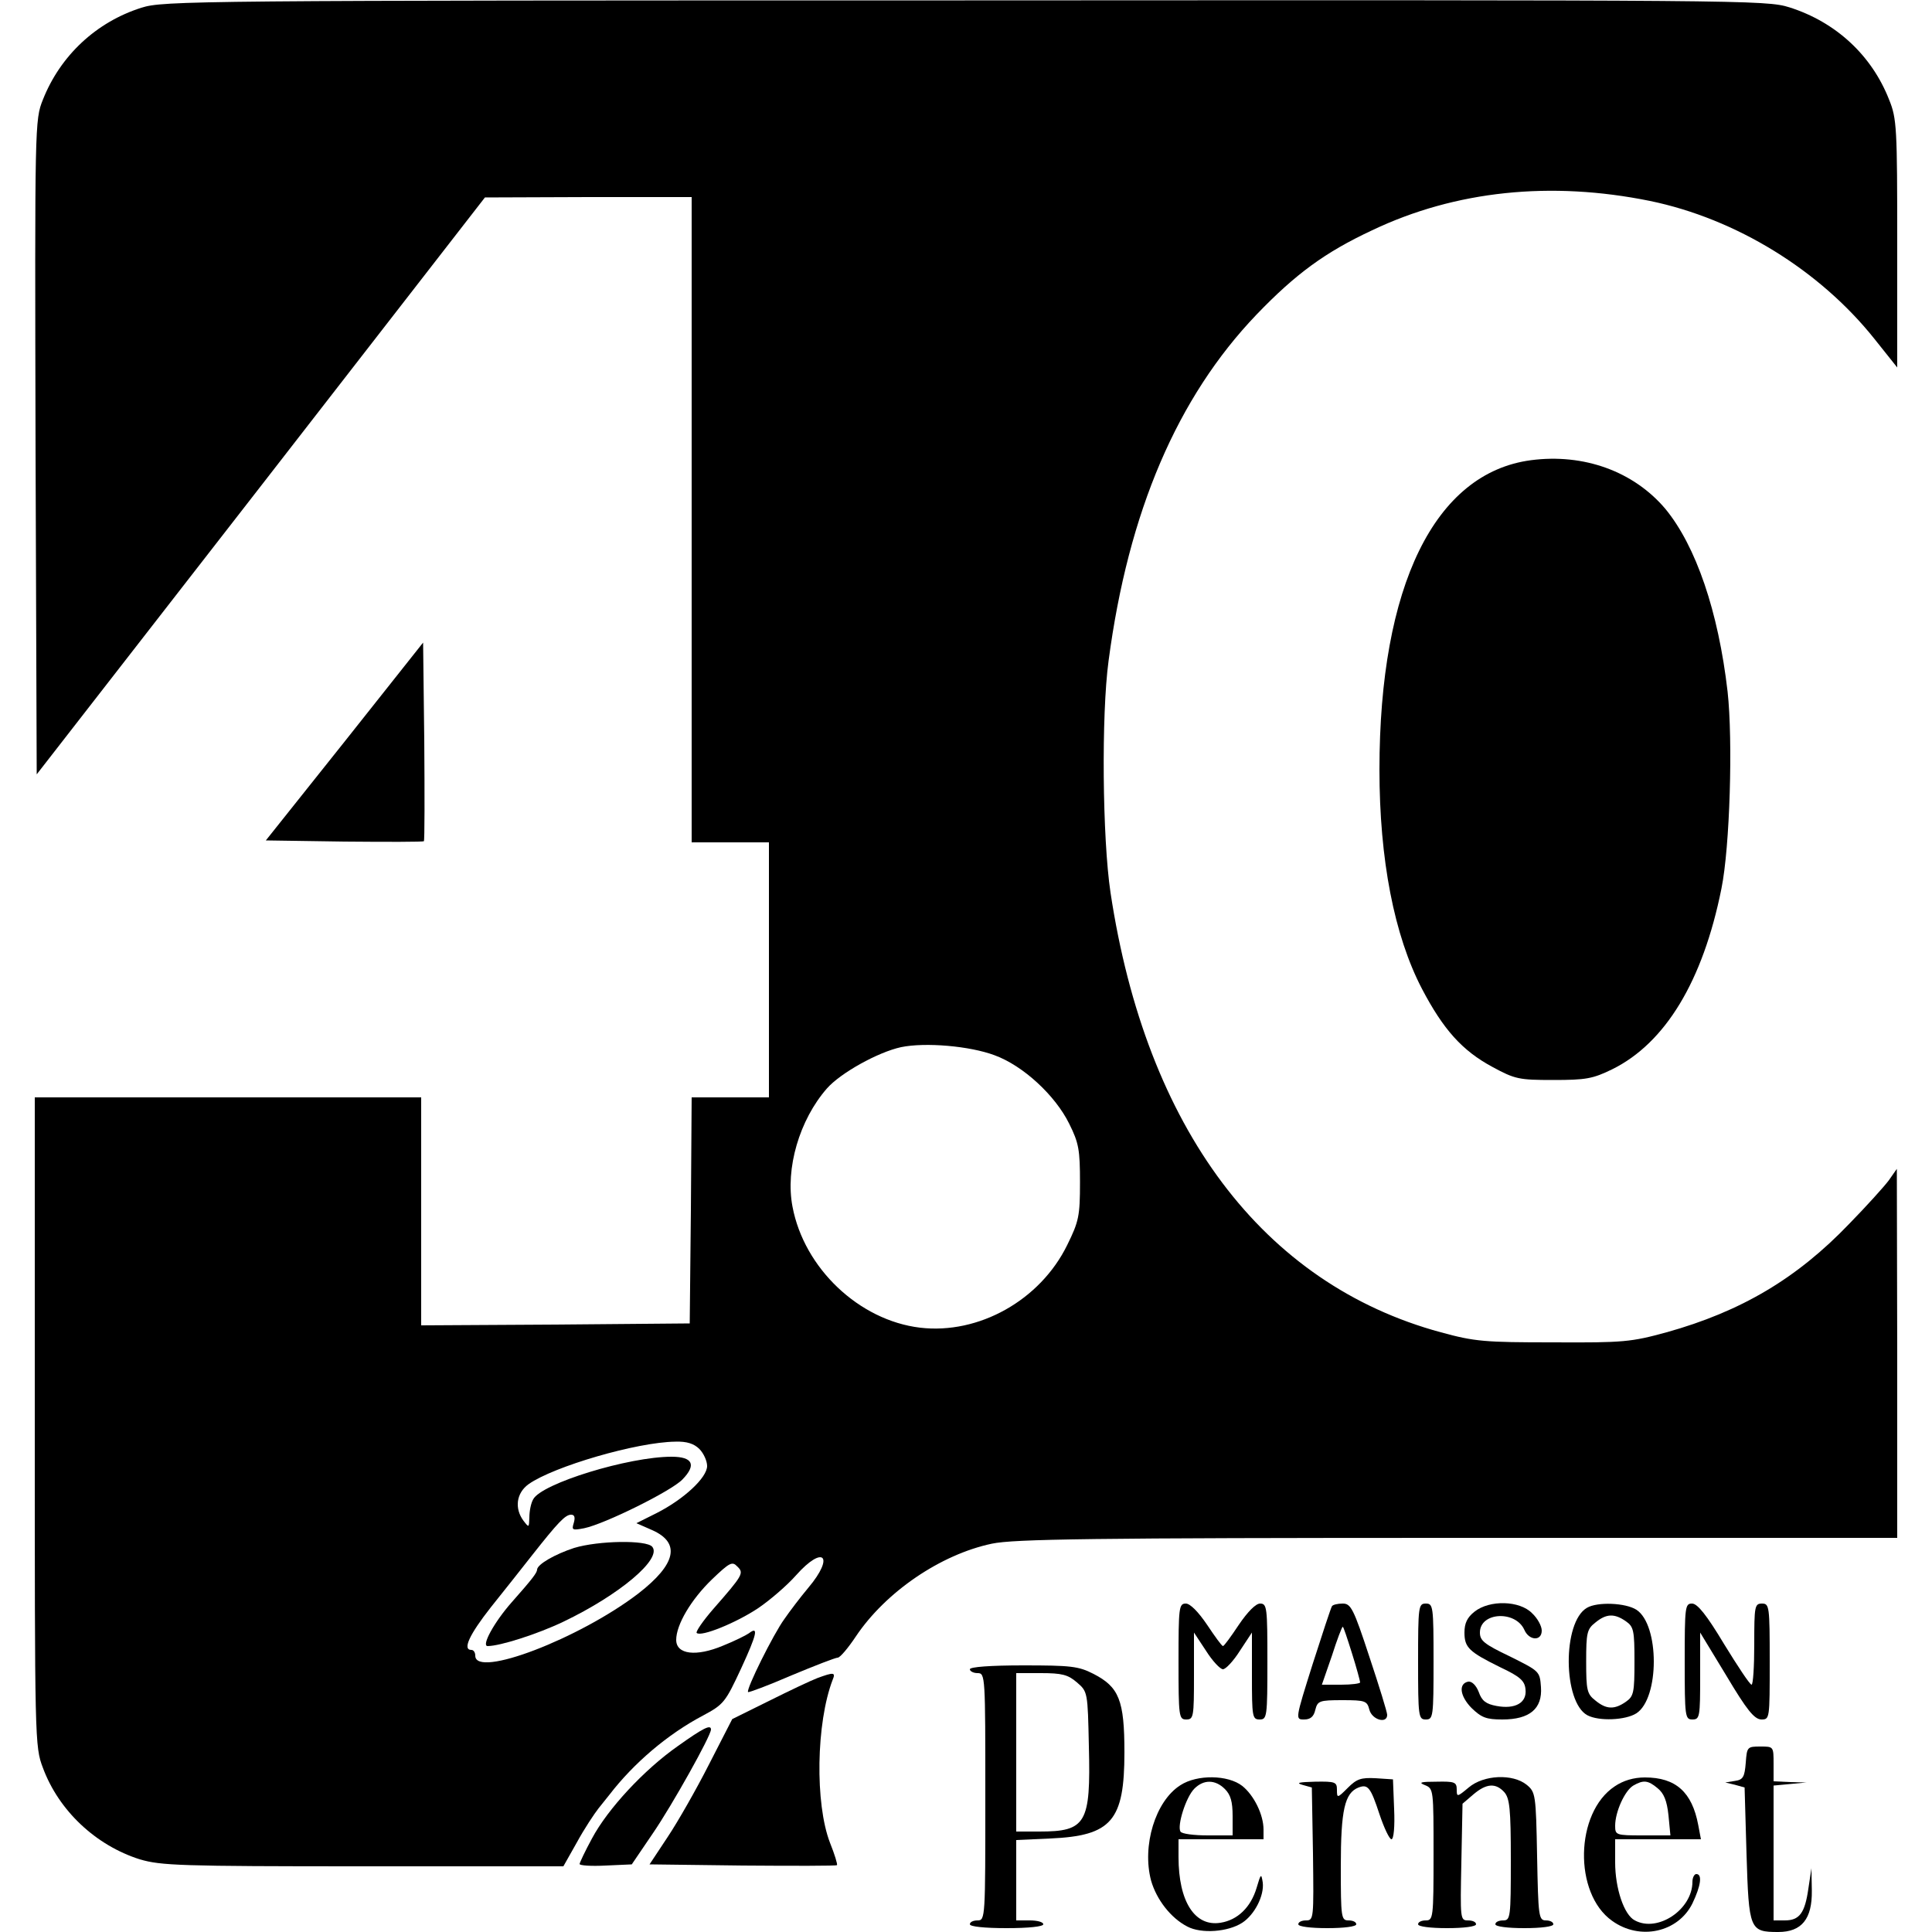
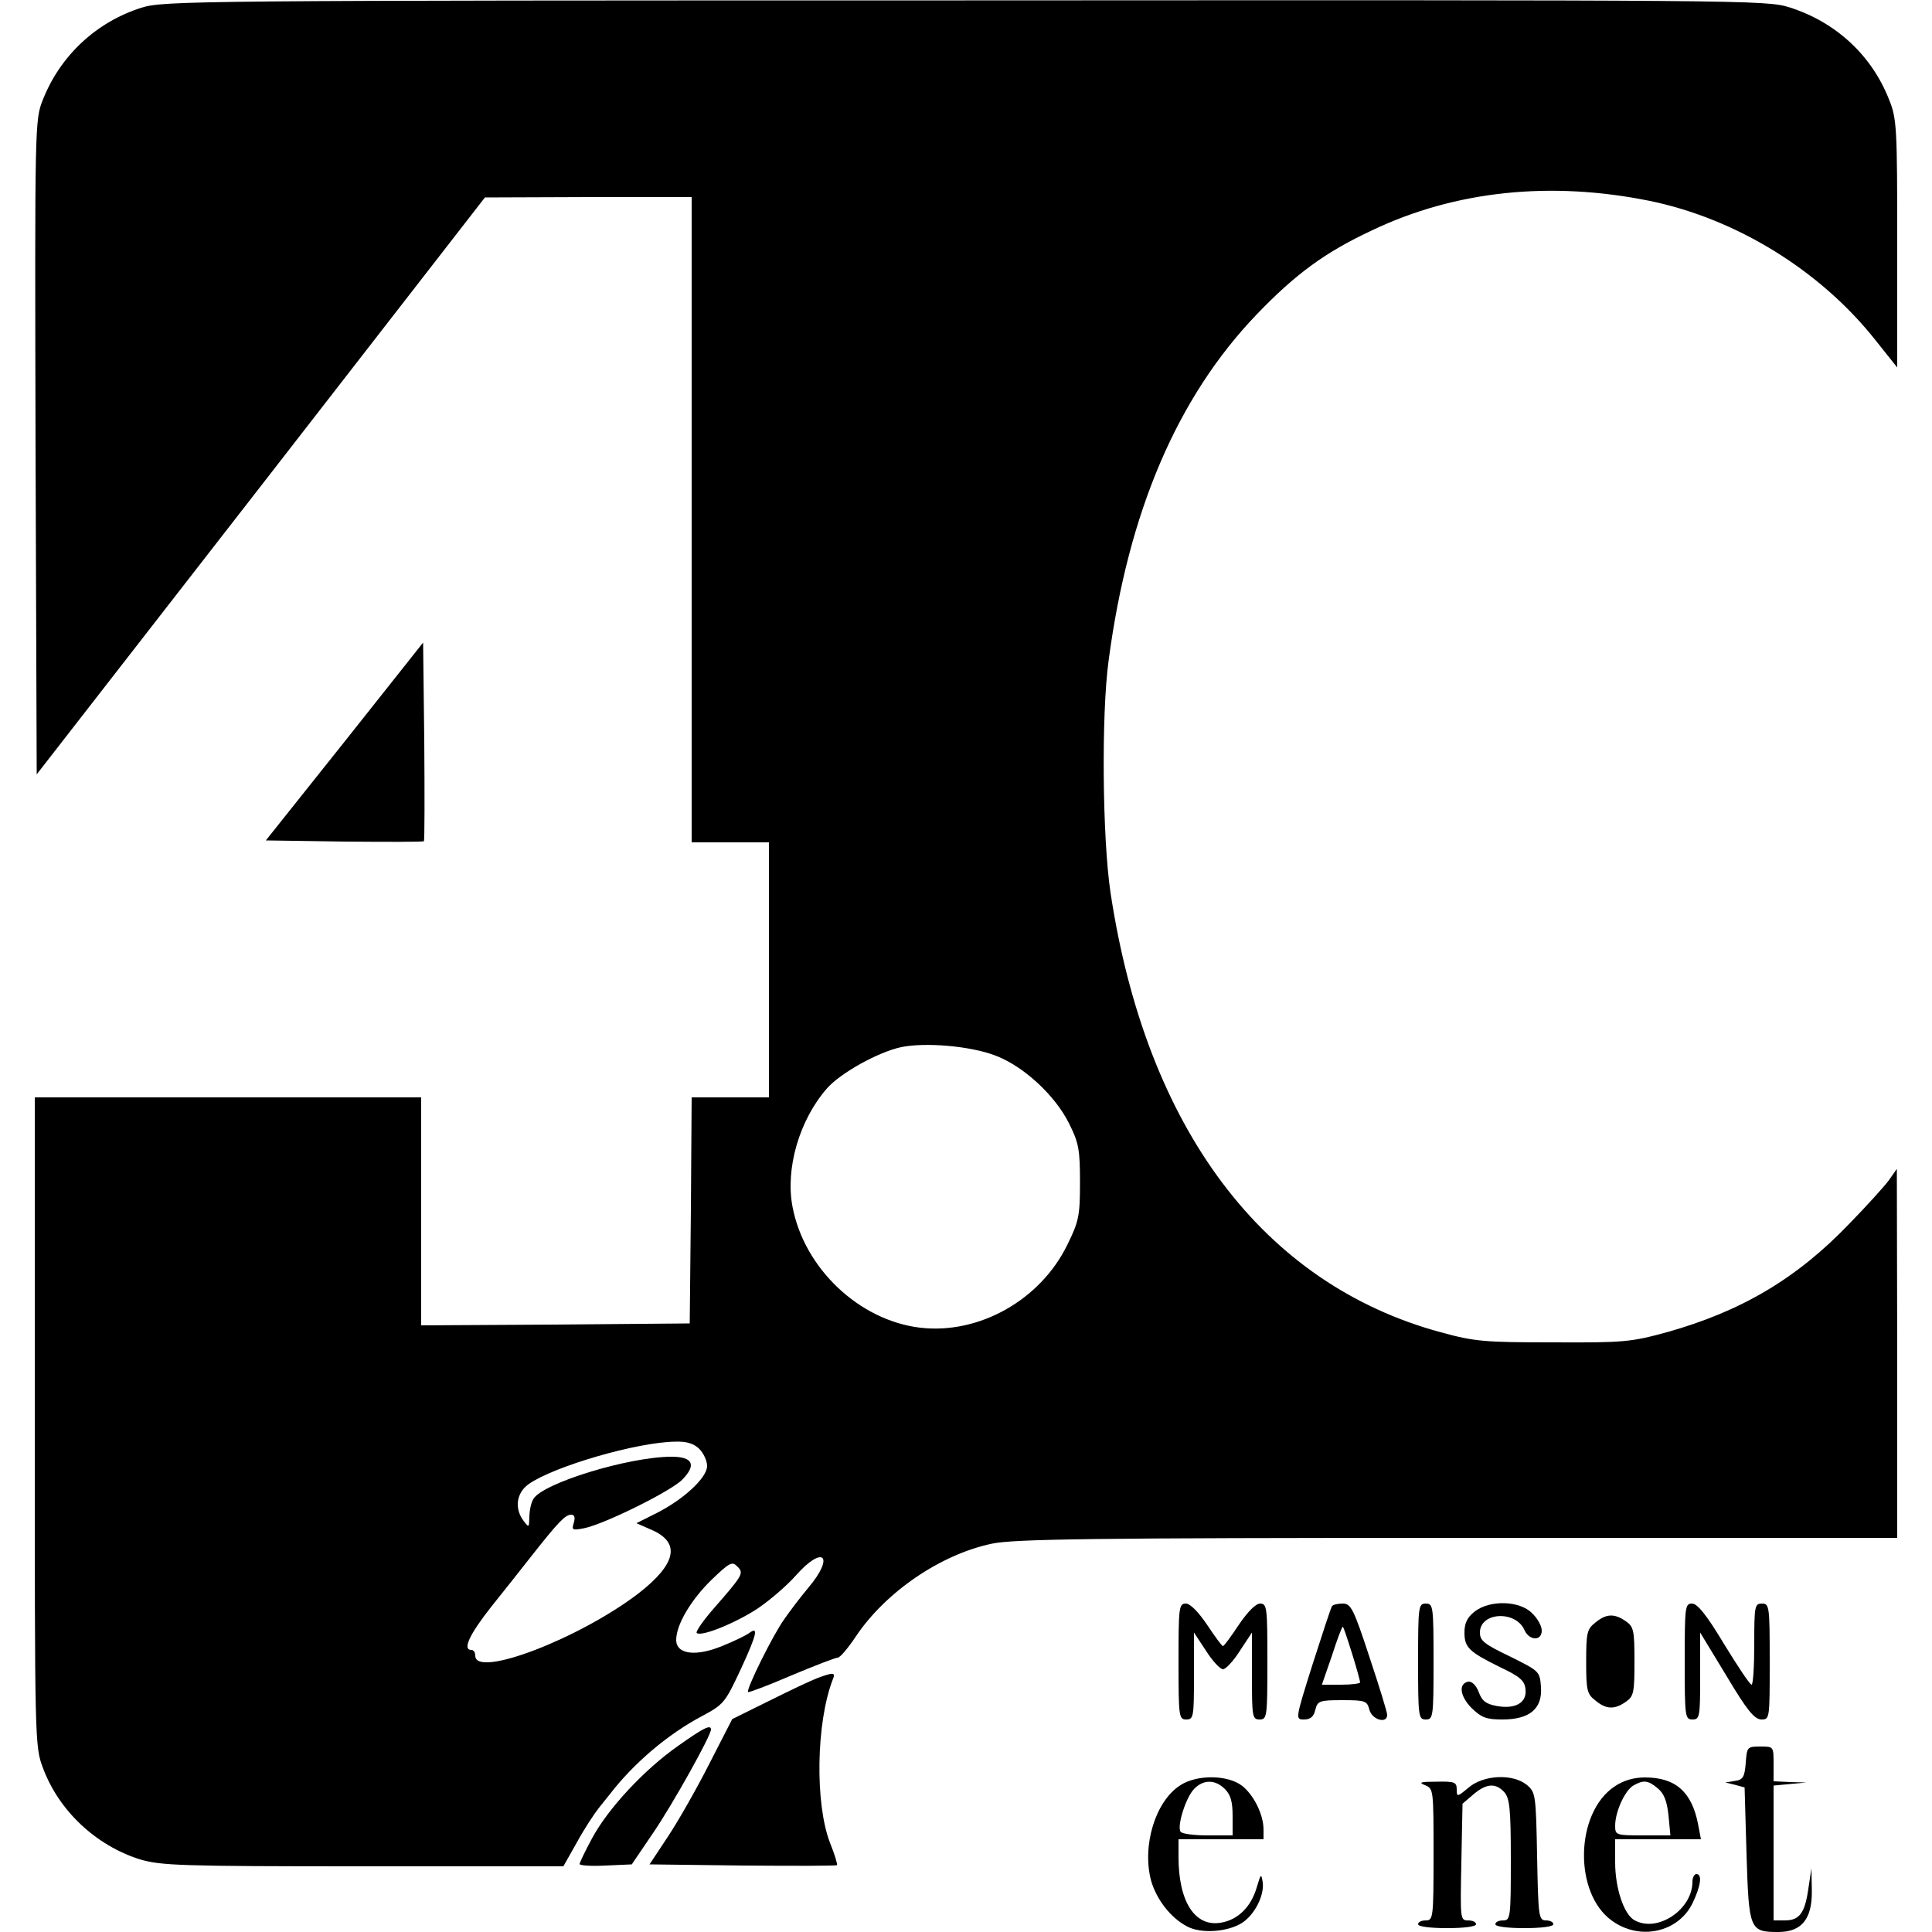
<svg xmlns="http://www.w3.org/2000/svg" version="1.0" width="500pt" height="500pt" viewBox="0 0 500 500" preserveAspectRatio="xMidYMid meet">
  <g transform="translate(0,500) scale(0.1,-0.1)" fill="#000000" stroke="none">
    <path d="M366 4980 c-117 -37 -210 -124 -255 -238 -21 -52 -21 -64 -19 -900 l3 -846 580 746 580 747 268 1 267 0 0 -835 0 -835 100 0 100 0 0 -330 0 -330 -100 0 -100 0 -2 -292 -3 -293 -347 -3 -348 -2 0 295 0 295 -500 0 -500 0 0 -840 c0 -825 0 -840 21 -895 41 -111 137 -201 251 -237 55 -16 102 -18 578 -18 l518 0 35 62 c19 35 45 74 56 88 11 14 24 30 28 35 63 82 151 157 242 205 54 29 58 34 99 122 41 89 46 111 20 91 -7 -5 -37 -20 -67 -32 -69 -29 -121 -23 -121 15 0 39 38 104 93 157 45 43 52 47 65 33 18 -17 15 -22 -62 -110 -27 -31 -46 -59 -43 -62 11 -11 102 26 159 64 31 21 75 59 98 85 71 80 101 50 32 -32 -21 -25 -49 -62 -62 -81 -28 -38 -100 -183 -94 -189 1 -2 52 17 112 43 60 25 114 46 120 46 6 0 27 25 47 55 77 115 219 212 352 240 57 12 257 15 1206 15 l1137 0 0 478 -1 477 -21 -30 c-12 -16 -58 -67 -102 -112 -136 -142 -280 -227 -473 -281 -92 -25 -110 -27 -293 -26 -178 0 -203 2 -291 26 -461 125 -763 528 -855 1138 -21 140 -24 460 -5 600 51 386 178 682 383 896 101 105 177 161 299 218 216 103 463 128 719 76 223 -46 439 -179 581 -357 l59 -74 0 320 c0 300 -1 324 -21 373 -45 115 -138 201 -258 239 -61 19 -109 19 -2134 18 -2002 0 -2074 -1 -2131 -19z m2208 -2711 c74 -27 157 -104 193 -177 25 -50 28 -68 28 -152 0 -87 -3 -101 -33 -162 -70 -143 -229 -232 -381 -214 -158 19 -300 154 -330 313 -19 99 18 225 89 306 35 40 132 94 192 107 63 13 178 3 242 -21z m-764 -1019 c11 -11 20 -31 20 -44 0 -30 -60 -86 -131 -122 l-52 -26 41 -18 c74 -33 62 -88 -36 -164 -153 -117 -422 -220 -422 -161 0 8 -4 15 -10 15 -24 0 -5 40 50 110 33 41 81 102 107 135 67 85 86 105 101 105 9 0 11 -7 7 -21 -6 -19 -4 -20 27 -14 53 11 225 96 254 126 37 38 27 59 -28 59 -111 0 -336 -69 -358 -110 -6 -10 -10 -31 -10 -47 -1 -27 -1 -27 -15 -9 -24 32 -19 72 13 95 65 46 281 109 380 110 29 1 48 -5 62 -19z" />
-     <path d="M1486 994 c-49 -16 -95 -42 -96 -56 0 -8 -12 -24 -66 -85 -45 -51 -79 -113 -62 -113 32 0 129 31 196 63 146 70 256 163 230 194 -15 18 -139 16 -202 -3z" />
-     <path d="M3962 3809 c-249 -33 -392 -325 -392 -801 0 -232 38 -429 110 -567 55 -105 104 -160 182 -202 59 -32 69 -34 158 -34 84 0 102 3 153 28 137 68 234 228 282 467 22 108 30 383 16 510 -24 208 -82 377 -161 473 -82 97 -211 144 -348 126z" />
    <path d="M892 3081 l-204 -256 203 -3 c111 -1 204 -1 206 1 2 2 2 119 1 259 l-3 255 -203 -256z" />
    <path d="M3050 700 c0 -143 1 -150 20 -150 19 0 20 7 20 113 l0 112 31 -47 c17 -27 37 -48 44 -48 7 0 27 21 44 48 l31 47 0 -112 c0 -106 1 -113 20 -113 19 0 20 7 20 150 0 140 -1 150 -19 150 -11 0 -32 -21 -55 -55 -20 -30 -38 -55 -41 -55 -3 0 -21 25 -41 55 -23 34 -44 55 -55 55 -18 0 -19 -10 -19 -150z" />
    <path d="M3447 843 c-3 -5 -25 -72 -50 -150 -45 -143 -45 -143 -22 -143 16 0 25 7 29 25 6 23 10 25 70 25 60 0 64 -2 70 -25 7 -26 46 -37 46 -13 0 7 -21 75 -46 150 -41 125 -48 138 -69 138 -13 0 -26 -3 -28 -7z m52 -122 c12 -38 21 -72 21 -75 0 -3 -22 -6 -49 -6 l-50 0 26 75 c13 41 26 75 28 75 2 0 12 -31 24 -69z" />
    <path d="M3670 700 c0 -143 1 -150 20 -150 19 0 20 7 20 150 0 143 -1 150 -20 150 -19 0 -20 -7 -20 -150z" />
    <path d="M3816 829 c-19 -15 -26 -30 -26 -54 0 -39 12 -50 93 -90 51 -24 63 -35 65 -57 4 -35 -27 -52 -75 -43 -27 5 -38 13 -46 36 -7 18 -18 28 -27 27 -26 -5 -22 -37 8 -68 26 -25 38 -30 80 -30 71 0 104 28 100 84 -3 41 -4 41 -80 79 -67 32 -78 41 -78 62 0 53 92 58 115 7 12 -28 45 -30 45 -2 0 12 -11 32 -25 45 -32 33 -110 35 -149 4z" />
-     <path d="M4107 839 c-64 -37 -62 -244 1 -278 30 -16 99 -13 127 5 60 39 60 229 0 268 -28 18 -101 21 -128 5z m101 -35 c20 -14 22 -24 22 -104 0 -80 -2 -90 -22 -104 -30 -21 -51 -20 -79 3 -22 17 -24 27 -24 101 0 74 2 84 24 101 28 23 49 24 79 3z" />
+     <path d="M4107 839 z m101 -35 c20 -14 22 -24 22 -104 0 -80 -2 -90 -22 -104 -30 -21 -51 -20 -79 3 -22 17 -24 27 -24 101 0 74 2 84 24 101 28 23 49 24 79 3z" />
    <path d="M4360 700 c0 -143 1 -150 20 -150 19 0 20 7 20 112 l0 113 68 -112 c53 -89 72 -112 90 -113 22 0 22 1 22 150 0 143 -1 150 -20 150 -19 0 -20 -7 -20 -105 0 -58 -3 -105 -7 -105 -5 1 -36 48 -71 105 -45 75 -69 105 -83 105 -18 0 -19 -8 -19 -150z" />
-     <path d="M2510 680 c0 -5 9 -10 20 -10 20 0 20 -7 20 -320 0 -313 0 -320 -20 -320 -11 0 -20 -4 -20 -10 0 -6 38 -10 95 -10 57 0 95 4 95 10 0 6 -16 10 -35 10 l-35 0 0 104 0 104 88 4 c159 7 192 46 192 223 0 135 -14 169 -80 203 -39 20 -59 22 -182 22 -85 0 -138 -4 -138 -10z m277 -34 c28 -24 28 -25 31 -166 5 -199 -7 -220 -128 -220 l-60 0 0 205 0 205 64 0 c54 0 70 -4 93 -24z" />
    <path d="M2115 657 c-16 -6 -73 -33 -125 -59 l-95 -47 -60 -117 c-33 -65 -81 -149 -107 -188 l-47 -71 241 -3 c132 -1 242 -1 244 1 2 2 -6 28 -18 58 -39 101 -36 310 7 422 8 19 3 20 -40 4z" />
    <path d="M1754 481 c-87 -61 -181 -162 -222 -239 -18 -33 -32 -63 -32 -66 0 -4 30 -6 68 -4 l67 3 55 81 c50 73 150 252 150 268 0 14 -20 4 -86 -43z" />
    <path d="M4518 438 c-3 -37 -7 -44 -28 -47 l-25 -4 25 -6 25 -7 5 -173 c6 -195 8 -201 82 -201 61 0 88 34 87 107 l-1 58 -8 -53 c-9 -63 -23 -82 -61 -82 l-29 0 0 174 0 175 43 4 42 4 -42 1 -43 2 0 45 c0 45 0 45 -34 45 -34 0 -35 -1 -38 -42z" />
    <path d="M3055 380 c-65 -41 -100 -157 -76 -247 14 -49 51 -97 94 -119 36 -19 105 -14 142 10 32 21 57 70 53 104 -4 25 -5 23 -16 -14 -15 -50 -49 -83 -93 -90 -67 -11 -109 55 -109 170 l0 46 110 0 110 0 0 25 c0 39 -25 89 -55 113 -37 29 -117 30 -160 2z m115 -10 c15 -15 20 -33 20 -70 l0 -50 -64 0 c-36 0 -68 4 -71 10 -9 15 14 89 36 111 24 24 54 24 79 -1z" />
-     <path d="M3488 373 c-27 -27 -28 -27 -28 -5 0 20 -4 22 -57 21 -41 -1 -50 -3 -33 -8 l25 -7 3 -172 c2 -167 2 -172 -18 -172 -11 0 -20 -4 -20 -10 0 -6 32 -10 75 -10 43 0 75 4 75 10 0 6 -9 10 -20 10 -19 0 -20 7 -20 140 0 146 10 190 46 204 24 9 31 1 54 -69 12 -36 26 -65 31 -65 6 0 9 33 7 78 l-3 77 -45 3 c-38 2 -49 -2 -72 -25z" />
    <path d="M3801 374 c-30 -25 -31 -25 -31 -5 0 19 -6 21 -52 20 -42 0 -48 -2 -30 -9 22 -9 22 -12 22 -180 0 -163 -1 -170 -20 -170 -11 0 -20 -4 -20 -10 0 -6 32 -10 75 -10 43 0 75 4 75 10 0 6 -9 10 -21 10 -20 0 -20 4 -17 151 l3 151 28 24 c34 29 58 30 80 6 14 -16 17 -43 17 -175 0 -150 -1 -157 -20 -157 -11 0 -20 -4 -20 -10 0 -6 32 -10 75 -10 43 0 75 4 75 10 0 6 -9 10 -19 10 -19 0 -20 10 -23 166 -3 160 -4 166 -27 185 -36 29 -111 26 -150 -7z" />
    <path d="M4179 377 c-103 -68 -107 -277 -7 -348 72 -52 171 -30 208 45 22 46 26 76 10 76 -5 0 -10 -9 -10 -20 0 -72 -90 -132 -149 -100 -28 14 -51 83 -51 150 l0 60 111 0 111 0 -7 37 c-16 85 -58 123 -138 123 -29 0 -56 -8 -78 -23z m111 -5 c16 -13 24 -32 28 -70 l5 -52 -72 0 c-69 0 -71 1 -71 25 0 36 25 91 47 104 26 15 38 14 63 -7z" />
  </g>
</svg>